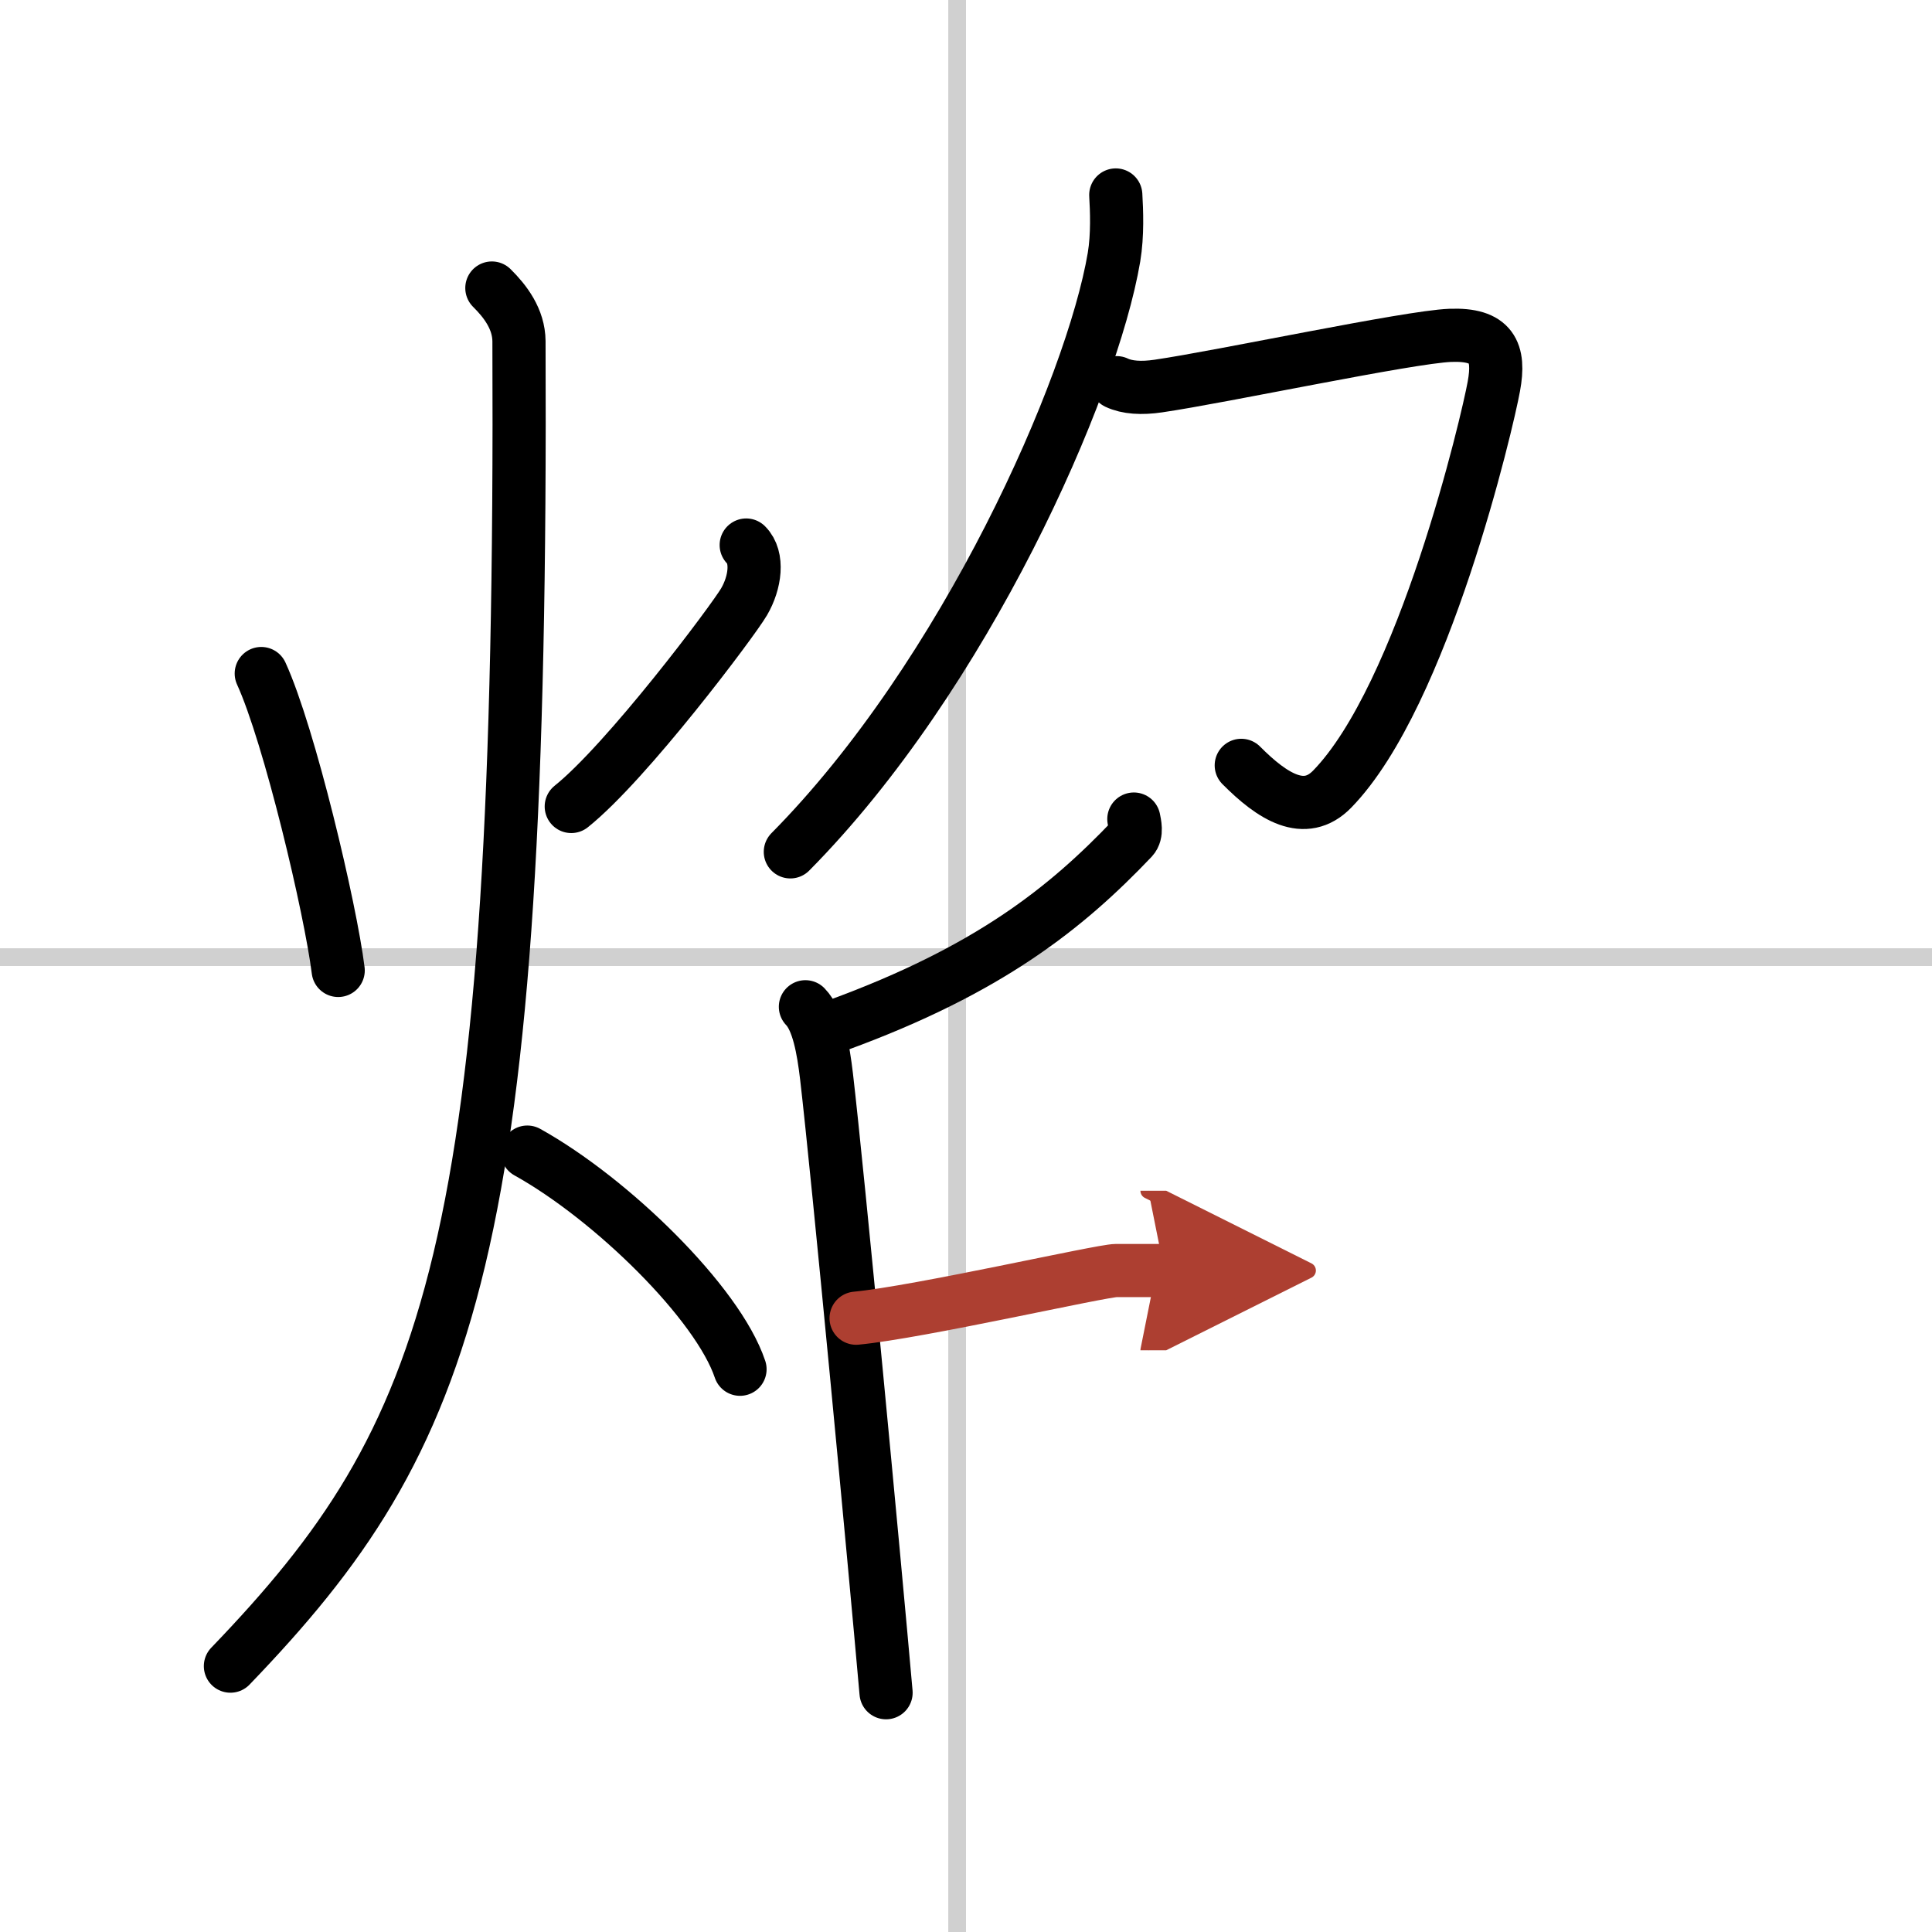
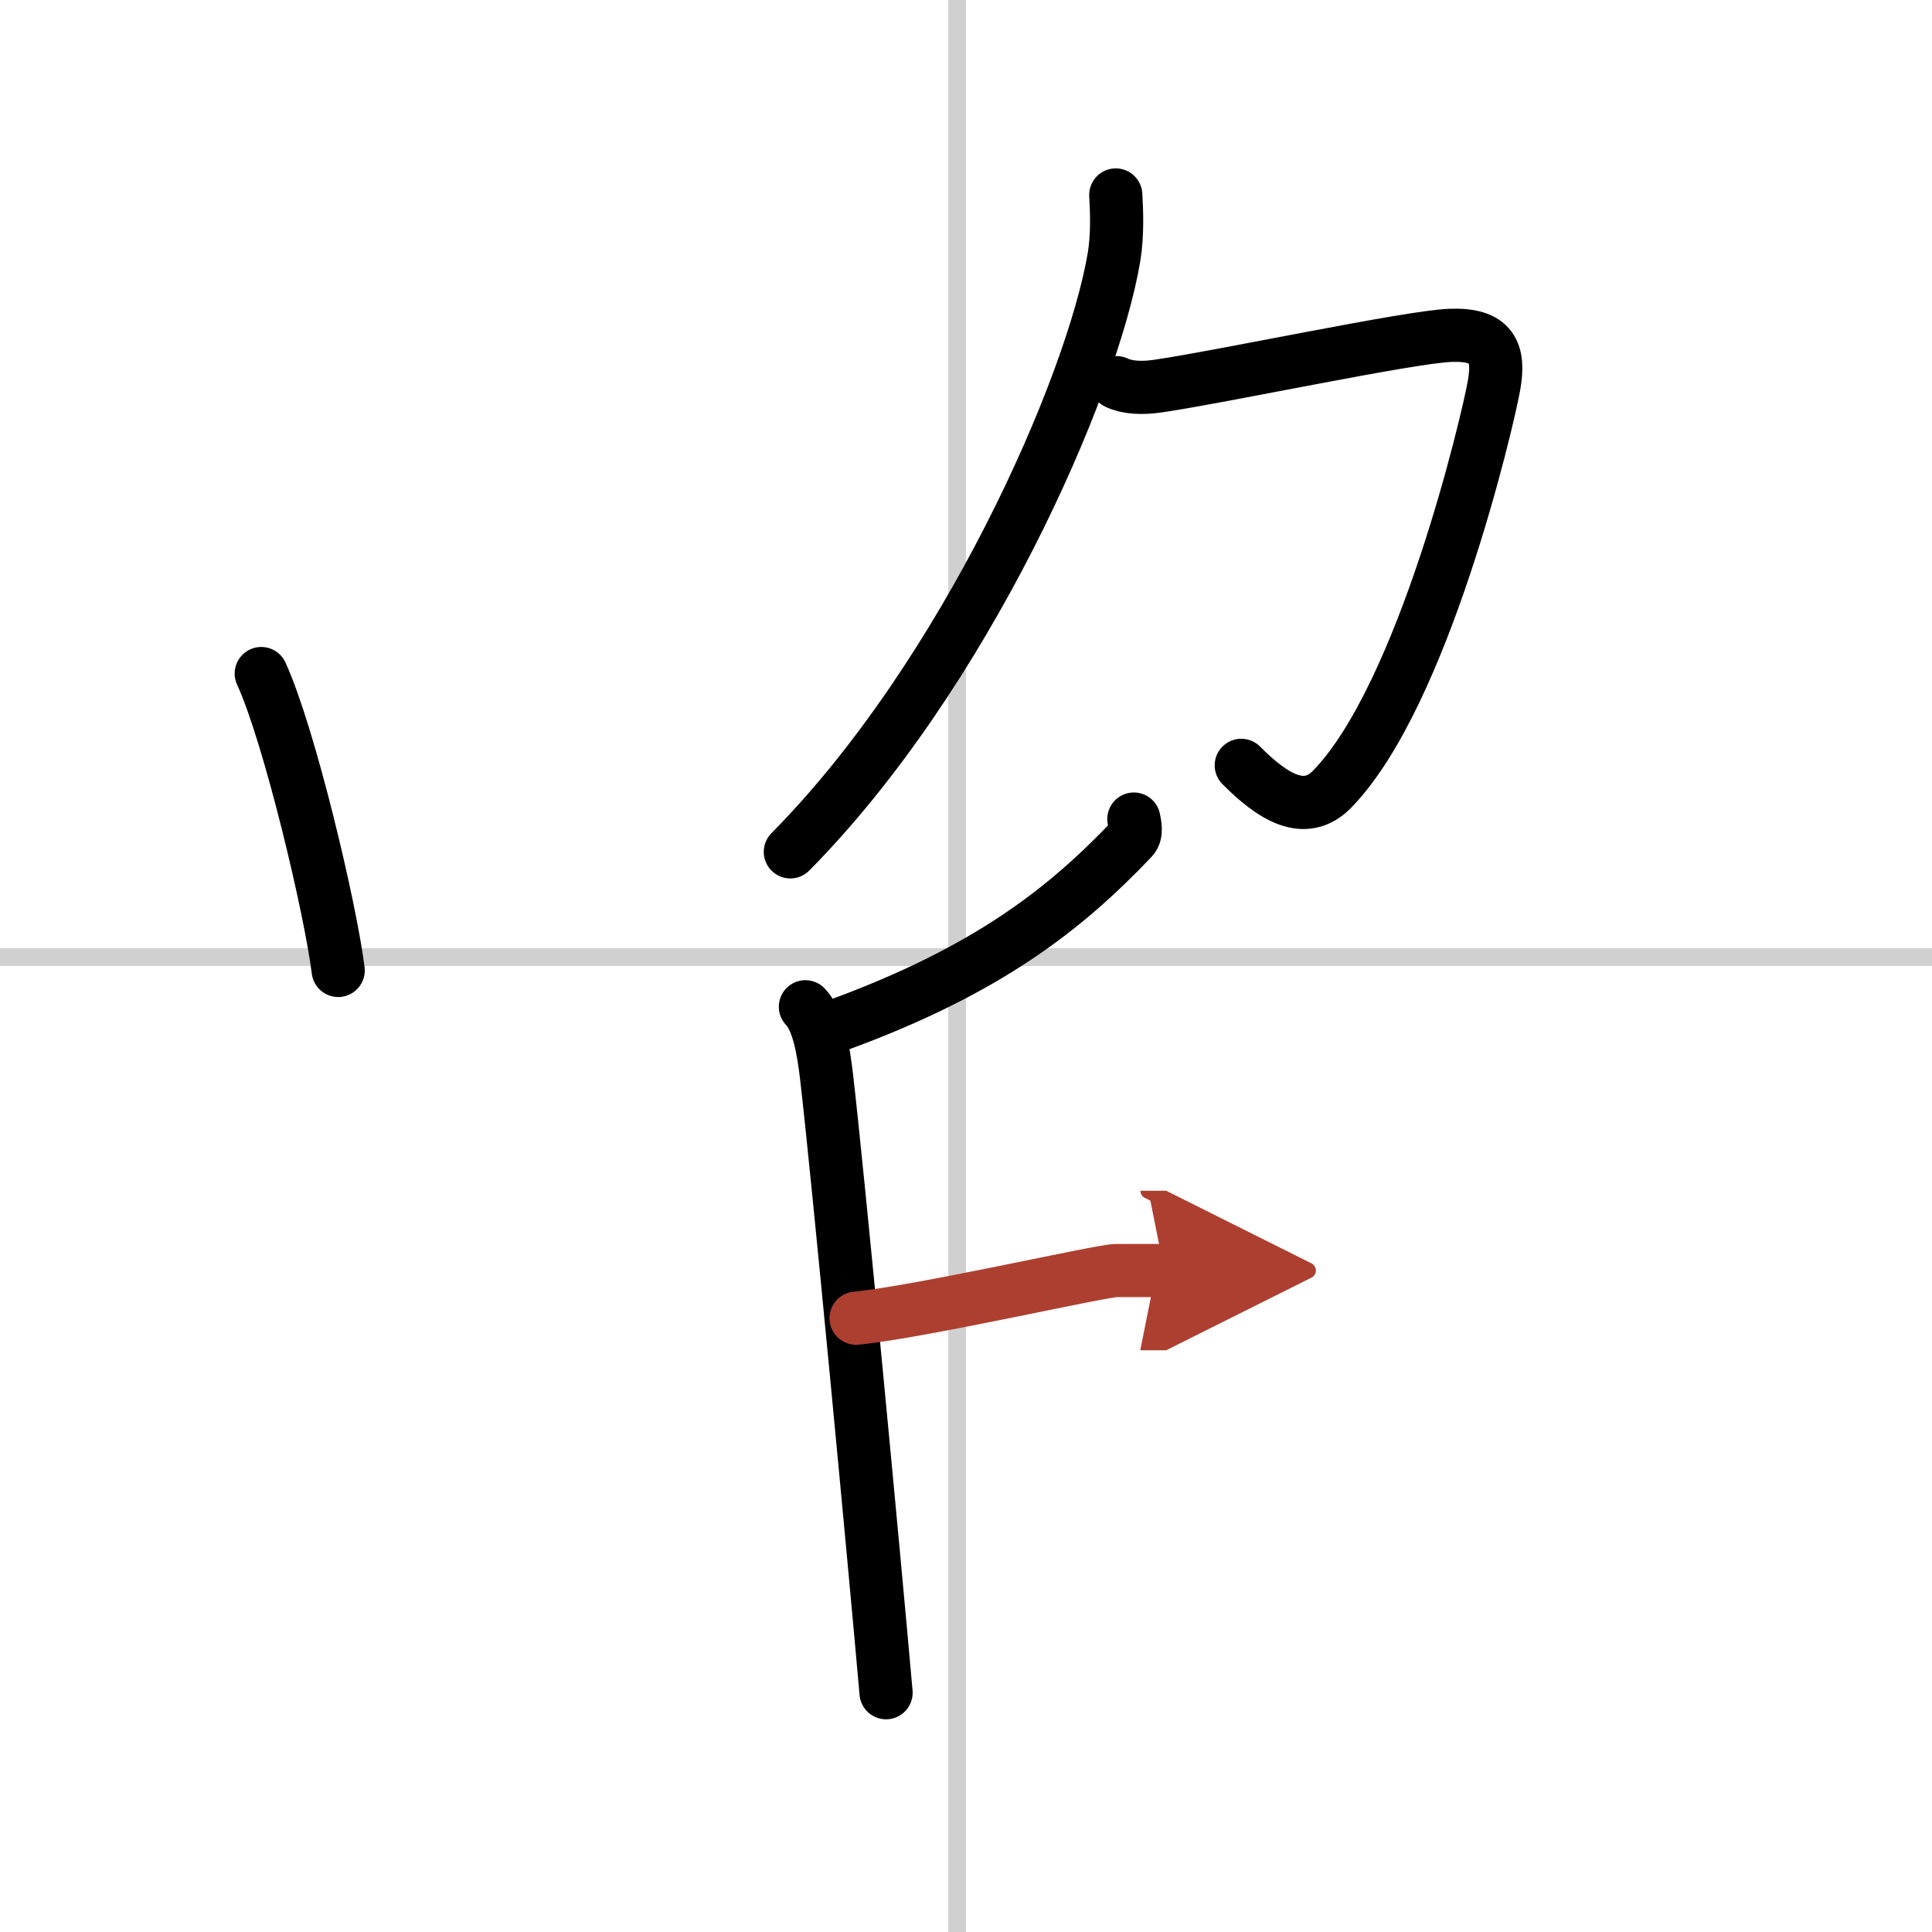
<svg xmlns="http://www.w3.org/2000/svg" width="400" height="400" viewBox="0 0 109 109">
  <defs>
    <marker id="a" markerWidth="4" orient="auto" refX="1" refY="5" viewBox="0 0 10 10">
      <polyline points="0 0 10 5 0 10 1 5" fill="#ad3f31" stroke="#ad3f31" />
    </marker>
  </defs>
  <g fill="none" stroke="#000" stroke-linecap="round" stroke-linejoin="round" stroke-width="3">
-     <rect width="100%" height="100%" fill="#fff" stroke="#fff" />
    <line x1="54" x2="54" y2="109" stroke="#d0d0d0" stroke-width="1" />
    <line x2="109" y1="54" y2="54" stroke="#d0d0d0" stroke-width="1" />
    <path d="m14.74 38c1.59 3.47 3.91 13.28 4.34 16.75" />
-     <path d="m42.1 30.75c0.7 0.7 0.51 2.12-0.12 3.2s-6.6 9.03-9.75 11.55" />
-     <path d="M27.75,16.25c0.76,0.75,1.52,1.75,1.53,3C29.5,70.75,25.5,81,13,94" />
-     <path d="m29.75 65c4.75 2.64 10.75 8.51 12 12.25" />
    <path d="m62.95 11c0.05 0.87 0.11 2.25-0.1 3.51-1.25 7.39-8.43 23.62-18.26 33.55" />
    <path d="m63 21.59c0.59 0.28 1.4 0.33 2.35 0.19 3.63-0.53 14.12-2.77 16.47-2.86s2.82 0.93 2.46 2.88c-0.35 1.95-3.96 17.42-9.12 22.72-1.55 1.59-3.37 0.43-5.13-1.34" />
    <path d="m63.97 46.21c0.05 0.27 0.19 0.8-0.09 1.1-3.73 3.92-8.09 7.41-16.59 10.52" />
    <path d="m45.44 56.8c0.72 0.74 1.01 2.4 1.19 3.92 0.65 5.56 2.7 27.27 3.36 34.78" />
    <path d="m48.3 74.37c3.56-0.34 13.83-2.69 14.68-2.69h2.71" marker-end="url(#a)" stroke="#ad3f31" />
  </g>
</svg>